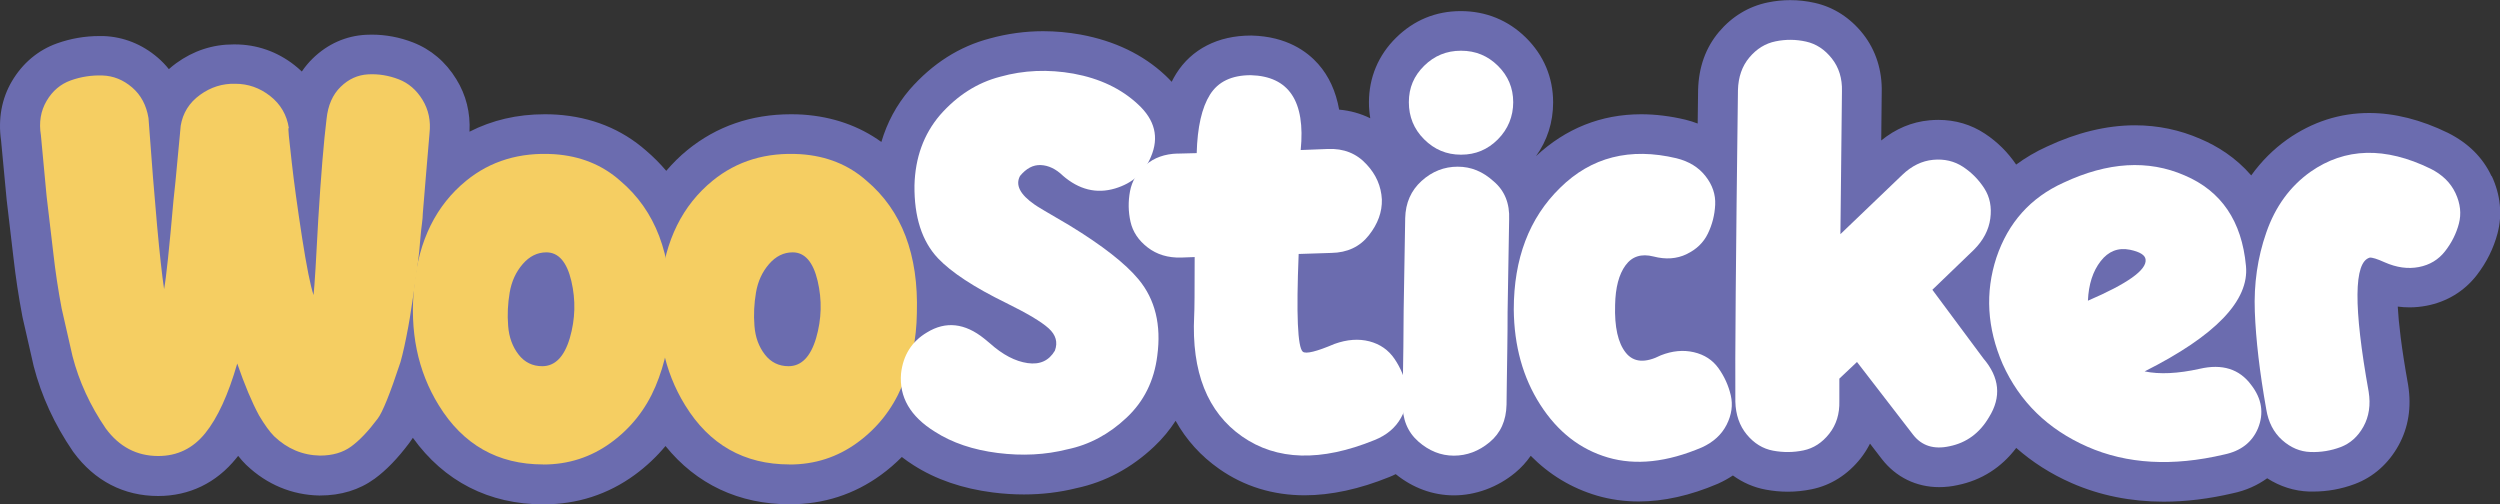
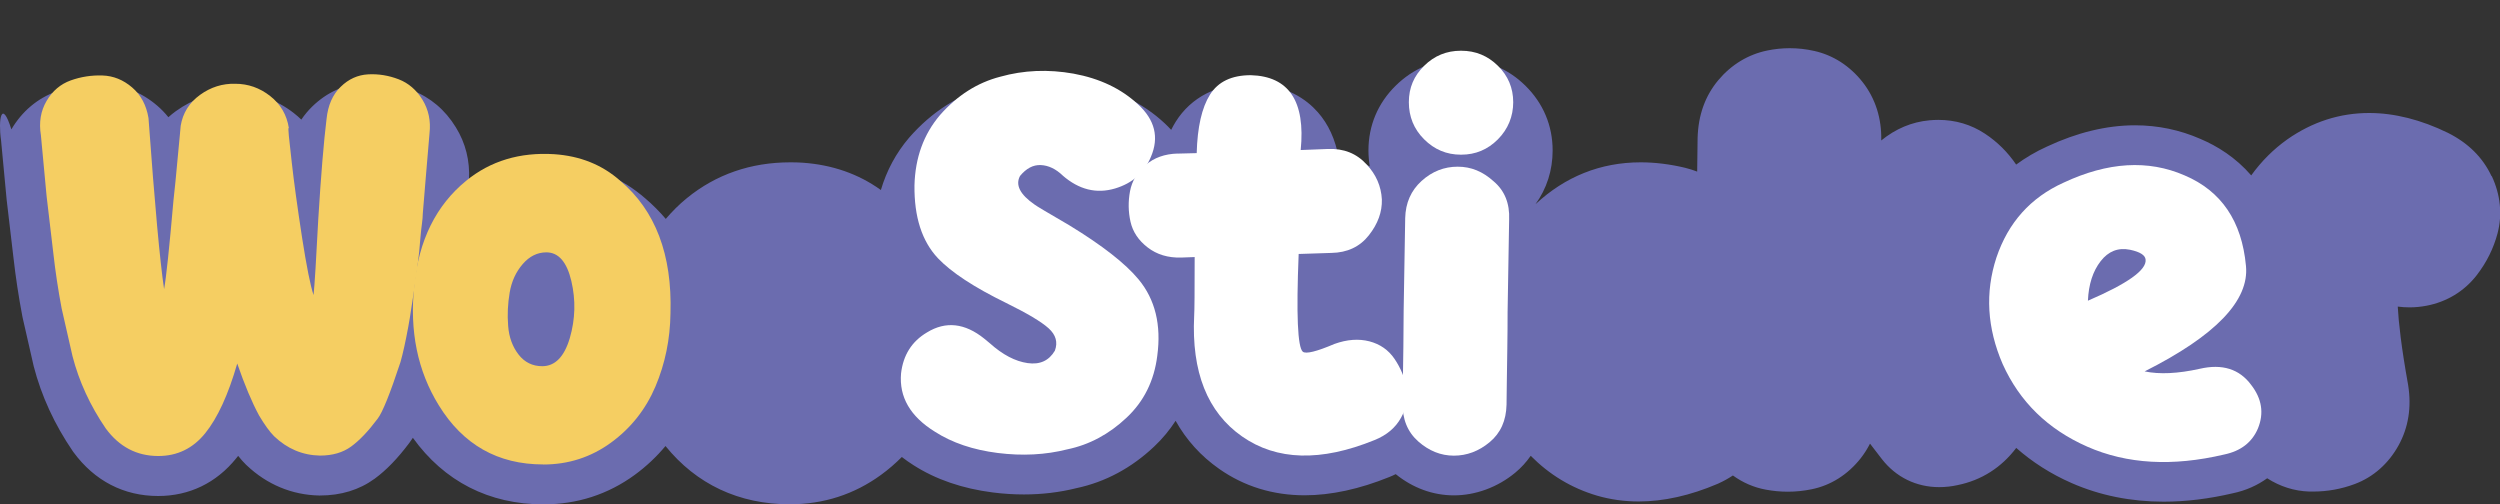
<svg xmlns="http://www.w3.org/2000/svg" viewBox="0 0 355.75 71.76" data-name="Layer 2" id="Layer_2">
  <rect x="0" y="0" width="355.75" height="71.76" fill="#333333" stroke="none" />
  <defs>
    <style>
      .cls-1 {
        fill: #fff;
      }

      .cls-2 {
        fill: #f5ce62;
      }

      .cls-3 {
        fill: #6b6caf;
      }
    </style>
  </defs>
  <g data-name="Layer 4" id="Layer_4">
    <g>
-       <path d="M354.55,25.08c-1.24-2.66-3.31-4.72-6.2-6.17-3.85-1.88-7.63-2.83-11.22-2.83-4.17,0-8.07,1.25-11.64,3.75-2,1.42-3.71,3.14-5.14,5.13-2.22-2.57-4.85-4.18-7.2-5.18-2.96-1.3-6.1-1.95-9.34-1.95-4.03,0-8.26,1.03-12.51,3.02-1.6.72-3.06,1.59-4.4,2.57-1.18-1.74-2.66-3.22-4.43-4.39-1.98-1.31-4.22-1.97-6.65-1.97-.41,0-.82.02-1.25.06-2.52.23-4.82,1.2-6.87,2.87l.07-6.84c.08-3.13-.84-6.01-2.66-8.32-1.81-2.29-4.18-3.82-6.87-4.42-1.15-.26-2.32-.39-3.48-.39-1.07,0-2.15.11-3.21.33-2.69.55-5.1,2-6.95,4.2-1.88,2.24-2.87,4.98-2.96,8.24-.02,1.64-.04,3.23-.06,4.79-.55-.21-1.11-.39-1.71-.54-2.17-.52-4.3-.78-6.33-.78-5.72,0-10.75,2.03-14.97,5.96,1.6-2.21,2.44-4.82,2.44-7.65,0-3.54-1.34-6.72-3.88-9.22-2.51-2.47-5.69-3.77-9.26-3.77s-6.68,1.3-9.19,3.77c-2.54,2.49-3.88,5.68-3.88,9.22,0,.77.07,1.53.19,2.26-1.36-.67-2.84-1.09-4.43-1.23-.46-2.59-1.45-4.76-2.97-6.48-1.57-1.78-4.48-3.93-9.46-4.06-.05,0-.1,0-.15,0-4.65,0-8.42,1.93-10.61,5.43-.23.37-.44.75-.64,1.15-.29-.31-.58-.61-.9-.91-3.16-2.96-7.2-4.91-12.06-5.81-1.78-.32-3.57-.48-5.32-.48-2.57,0-5.12.35-7.58,1.03-4.34,1.13-8.17,3.56-11.42,7.27-1.88,2.2-3.21,4.69-4.03,7.46-3.18-2.29-6.92-3.6-11.17-3.89-.58-.04-1.15-.05-1.72-.05-5.61,0-10.56,1.71-14.71,5.09-1.11.9-2.1,1.9-3.01,2.96-.87-1.02-1.81-1.97-2.85-2.86-3.5-3.08-7.78-4.81-12.76-5.14-.58-.04-1.15-.05-1.72-.05-3.89,0-7.46.84-10.67,2.48.14-2.7-.48-5.21-1.87-7.46-1.52-2.48-3.61-4.25-6.19-5.25-1.89-.73-3.85-1.1-5.84-1.1-.27,0-.54,0-.82.02-2.86.14-5.48,1.31-7.6,3.38-.58.57-1.09,1.18-1.54,1.85-.33-.32-.69-.63-1.06-.92-2.46-1.93-5.38-2.94-8.45-2.94h-.23c-2.95,0-5.69.9-8.13,2.67-.37.27-.72.55-1.05.85-.47-.59-.99-1.13-1.57-1.63-2.23-1.92-4.9-2.98-7.75-3.08-.19,0-.38,0-.57,0-2.06,0-4.08.35-6.02,1.04-2.7.96-4.92,2.83-6.43,5.4C.24,14.02-.29,16.93.15,19.97l.8,8.49s.97,8.24.97,8.24c.31,2.74.73,5.52,1.25,8.25.01.07.03.14.04.21,0,0,1.58,6.92,1.59,6.97,1.09,4.21,2.96,8.27,5.54,12.05.04.06.08.11.12.17,3,4.08,7.16,6.23,12.04,6.23,4.43,0,8.27-1.85,11.11-5.36.09-.12.19-.23.28-.35.37.47.74.88,1.11,1.25.04.04.07.07.11.1,2.88,2.73,6.44,4.21,10.3,4.29.04,0,.08,0,.11,0,2.99,0,5.61-.8,7.78-2.38,1.65-1.2,3.27-2.87,4.95-5.11.16-.21.32-.45.5-.72,4.46,6.2,10.84,9.47,18.58,9.47,4.81,0,9.18-1.41,13-4.2,1.64-1.2,3.1-2.58,4.37-4.1,4.4,5.44,10.45,8.29,17.69,8.29,4.81,0,9.18-1.41,13-4.2,1.06-.77,2.03-1.62,2.94-2.53.52.4,1.06.79,1.67,1.17,3.17,2.03,6.97,3.33,11.3,3.88,1.49.19,2.97.28,4.41.28,2.57,0,5.08-.3,7.48-.9,4.08-.87,7.8-2.85,11.04-5.91,1.19-1.12,2.2-2.35,3.06-3.67,1.51,2.71,3.58,5.01,6.21,6.85,3.55,2.49,7.65,3.75,12.16,3.75,3.73,0,7.8-.88,12.06-2.61.31-.12.6-.26.89-.4,2.44,1.97,5.29,3.02,8.29,3.02s6.16-1.11,8.71-3.22c.86-.71,1.59-1.52,2.21-2.41,2.66,2.69,5.8,4.59,9.4,5.66,1.91.56,3.91.84,5.97.84,3.54,0,7.32-.84,11.23-2.51.04-.02.08-.04.13-.06.73-.33,1.41-.71,2.04-1.13,1.41,1.02,2.99,1.71,4.7,2.02,1.03.19,2.08.29,3.12.29,1.13,0,2.28-.12,3.4-.35,2.73-.56,5.14-2.09,6.97-4.41.51-.65.95-1.35,1.32-2.08l1.7,2.21c2,2.57,4.9,3.98,8.14,3.98.88,0,1.8-.1,2.63-.29,3.4-.69,6.24-2.51,8.34-5.29,2.27,2,4.89,3.69,7.88,5,4.01,1.76,8.42,2.65,13.09,2.65,3.14,0,6.46-.4,9.87-1.2,1.85-.39,3.48-1.13,4.87-2.13,1.82,1.17,3.85,1.82,5.99,1.89.19,0,.38,0,.57,0,2.02,0,4-.36,5.9-1.07,2.64-.99,4.79-2.89,6.23-5.49,1.41-2.55,1.87-5.44,1.37-8.58,0-.04-.01-.08-.02-.12-.96-5.35-1.34-8.83-1.46-11.06.56.07,1.12.11,1.67.11.81,0,1.62-.08,2.41-.23,2.9-.55,5.38-2.06,7.16-4.35,1.4-1.81,2.4-3.82,2.96-5.95.71-2.68.42-5.5-.83-8.17Z" class="cls-3" />
+       <path d="M354.55,25.08c-1.24-2.66-3.31-4.72-6.2-6.17-3.85-1.88-7.63-2.83-11.22-2.83-4.17,0-8.07,1.25-11.64,3.75-2,1.42-3.71,3.14-5.14,5.13-2.22-2.57-4.85-4.18-7.2-5.18-2.96-1.3-6.1-1.95-9.34-1.95-4.03,0-8.26,1.03-12.51,3.02-1.6.72-3.06,1.59-4.4,2.57-1.18-1.74-2.66-3.22-4.43-4.39-1.98-1.31-4.22-1.97-6.65-1.97-.41,0-.82.02-1.25.06-2.52.23-4.82,1.2-6.87,2.87c.08-3.13-.84-6.01-2.66-8.32-1.81-2.29-4.18-3.82-6.87-4.42-1.15-.26-2.32-.39-3.48-.39-1.07,0-2.15.11-3.21.33-2.69.55-5.1,2-6.95,4.2-1.88,2.24-2.87,4.98-2.96,8.24-.02,1.64-.04,3.23-.06,4.79-.55-.21-1.11-.39-1.71-.54-2.17-.52-4.3-.78-6.33-.78-5.72,0-10.75,2.03-14.97,5.96,1.6-2.21,2.44-4.82,2.44-7.65,0-3.54-1.34-6.72-3.88-9.22-2.51-2.47-5.69-3.77-9.26-3.77s-6.68,1.3-9.19,3.77c-2.54,2.49-3.88,5.68-3.88,9.22,0,.77.07,1.53.19,2.26-1.36-.67-2.84-1.09-4.43-1.23-.46-2.59-1.45-4.76-2.97-6.48-1.57-1.78-4.48-3.93-9.46-4.06-.05,0-.1,0-.15,0-4.65,0-8.42,1.93-10.61,5.43-.23.37-.44.75-.64,1.15-.29-.31-.58-.61-.9-.91-3.16-2.96-7.2-4.91-12.06-5.81-1.78-.32-3.57-.48-5.32-.48-2.57,0-5.12.35-7.58,1.03-4.34,1.13-8.17,3.56-11.42,7.27-1.88,2.2-3.21,4.69-4.03,7.46-3.18-2.29-6.92-3.6-11.17-3.89-.58-.04-1.15-.05-1.72-.05-5.61,0-10.56,1.71-14.71,5.09-1.11.9-2.1,1.9-3.01,2.96-.87-1.02-1.81-1.97-2.85-2.86-3.5-3.08-7.78-4.81-12.76-5.14-.58-.04-1.15-.05-1.72-.05-3.89,0-7.46.84-10.67,2.48.14-2.7-.48-5.21-1.87-7.46-1.52-2.48-3.61-4.25-6.19-5.25-1.89-.73-3.85-1.1-5.84-1.1-.27,0-.54,0-.82.02-2.86.14-5.48,1.31-7.6,3.38-.58.57-1.09,1.18-1.54,1.85-.33-.32-.69-.63-1.06-.92-2.46-1.93-5.38-2.94-8.45-2.94h-.23c-2.95,0-5.69.9-8.13,2.67-.37.27-.72.55-1.05.85-.47-.59-.99-1.13-1.57-1.63-2.23-1.92-4.9-2.98-7.75-3.08-.19,0-.38,0-.57,0-2.06,0-4.08.35-6.02,1.04-2.7.96-4.92,2.83-6.43,5.4C.24,14.02-.29,16.93.15,19.97l.8,8.49s.97,8.24.97,8.24c.31,2.74.73,5.52,1.25,8.25.01.07.03.14.04.21,0,0,1.58,6.92,1.59,6.97,1.09,4.21,2.96,8.27,5.54,12.05.04.06.08.11.12.17,3,4.08,7.16,6.23,12.04,6.23,4.43,0,8.27-1.85,11.11-5.36.09-.12.19-.23.28-.35.37.47.74.88,1.11,1.25.04.04.07.07.11.1,2.88,2.73,6.44,4.21,10.3,4.29.04,0,.08,0,.11,0,2.99,0,5.61-.8,7.78-2.38,1.65-1.2,3.27-2.87,4.95-5.11.16-.21.32-.45.5-.72,4.46,6.2,10.84,9.47,18.58,9.47,4.81,0,9.18-1.41,13-4.2,1.64-1.2,3.1-2.58,4.37-4.1,4.4,5.44,10.45,8.29,17.69,8.29,4.81,0,9.18-1.41,13-4.2,1.06-.77,2.03-1.62,2.94-2.53.52.4,1.06.79,1.67,1.17,3.17,2.03,6.97,3.33,11.3,3.88,1.49.19,2.97.28,4.41.28,2.57,0,5.08-.3,7.48-.9,4.08-.87,7.8-2.85,11.04-5.91,1.19-1.12,2.2-2.35,3.06-3.67,1.51,2.71,3.58,5.01,6.21,6.85,3.55,2.49,7.65,3.75,12.16,3.75,3.73,0,7.8-.88,12.06-2.61.31-.12.6-.26.89-.4,2.44,1.97,5.29,3.02,8.29,3.02s6.16-1.11,8.71-3.22c.86-.71,1.59-1.52,2.21-2.41,2.66,2.69,5.8,4.59,9.4,5.66,1.91.56,3.91.84,5.97.84,3.54,0,7.32-.84,11.23-2.51.04-.02.08-.04.13-.06.73-.33,1.41-.71,2.04-1.13,1.41,1.02,2.99,1.71,4.7,2.02,1.03.19,2.08.29,3.12.29,1.13,0,2.28-.12,3.4-.35,2.73-.56,5.14-2.09,6.97-4.41.51-.65.95-1.35,1.32-2.08l1.7,2.21c2,2.57,4.9,3.98,8.14,3.98.88,0,1.8-.1,2.63-.29,3.4-.69,6.24-2.51,8.34-5.29,2.27,2,4.89,3.69,7.88,5,4.01,1.76,8.42,2.65,13.09,2.65,3.14,0,6.46-.4,9.87-1.2,1.85-.39,3.48-1.13,4.87-2.13,1.82,1.17,3.85,1.82,5.99,1.89.19,0,.38,0,.57,0,2.02,0,4-.36,5.9-1.07,2.64-.99,4.79-2.89,6.23-5.49,1.41-2.55,1.87-5.44,1.37-8.58,0-.04-.01-.08-.02-.12-.96-5.35-1.34-8.83-1.46-11.06.56.07,1.12.11,1.67.11.81,0,1.62-.08,2.41-.23,2.9-.55,5.38-2.06,7.16-4.35,1.4-1.81,2.4-3.82,2.96-5.95.71-2.68.42-5.5-.83-8.17Z" class="cls-3" />
      <path d="M41.07,18.24c-.1-.1.05,1.5.44,4.81.3,2.71.79,6.31,1.48,10.8.64,4.09,1.18,6.81,1.63,8.14.15-1.43.37-5.03.67-10.8.39-6.36.79-11.12,1.18-14.28.2-1.92.86-3.44,2-4.55,1.13-1.11,2.44-1.7,3.92-1.78s2.92.16,4.33.7c1.41.54,2.54,1.52,3.4,2.92.86,1.41,1.2,3,1,4.77l-.52,6.14-.44,5.33c0,.35-.04.79-.11,1.33-.07.54-.15,1.21-.22,2-.07.79-.14,1.48-.18,2.07-.15,1.48-.4,3.33-.74,5.55-.05.25-.16.96-.33,2.14-.17,1.18-.33,2.17-.48,2.96-.39,2.12-.76,3.8-1.11,5.03-1.48,4.49-2.56,7.17-3.25,8.06-1.33,1.78-2.59,3.1-3.77,3.96s-2.66,1.29-4.44,1.29c-2.47-.05-4.64-.96-6.51-2.74-.64-.64-1.36-1.63-2.15-2.96-1.04-1.92-2.07-4.39-3.11-7.4-1.28,4.44-2.8,7.74-4.55,9.91-1.75,2.17-3.98,3.25-6.69,3.25-3.06,0-5.55-1.31-7.47-3.92-2.22-3.25-3.8-6.68-4.73-10.28l-1.55-6.81c-.49-2.61-.89-5.23-1.18-7.84l-.96-8.14-.81-8.66c-.3-1.82-.03-3.45.81-4.88.84-1.43,1.99-2.4,3.44-2.92,1.45-.52,2.96-.75,4.51-.7,1.55.05,2.96.62,4.22,1.7,1.26,1.08,2.03,2.54,2.33,4.36.89,12.28,1.63,20.39,2.22,24.34.3-1.63.74-5.82,1.33-12.58.2-1.78.38-3.61.55-5.51.17-1.9.3-3.21.37-3.92.07-.71.11-1.12.11-1.22.3-1.82,1.21-3.29,2.74-4.4,1.53-1.11,3.21-1.64,5.03-1.59,1.82,0,3.48.58,4.96,1.74,1.48,1.16,2.37,2.68,2.66,4.55Z" class="cls-2" />
      <path d="M77.3,66.09c-6.46,0-11.42-2.81-14.87-8.43-3.01-4.88-4.17-10.55-3.48-17.01.64-6.46,3.11-11.44,7.4-14.94,3.45-2.81,7.62-4.07,12.5-3.77,3.7.25,6.83,1.5,9.39,3.77,5.03,4.24,7.42,10.53,7.17,18.86-.05,3.7-.76,7.17-2.14,10.43-1.38,3.25-3.49,5.92-6.33,7.99s-6.05,3.11-9.65,3.11ZM77.75,35.91c-1.28,0-2.4.55-3.37,1.67-.96,1.11-1.58,2.45-1.85,4.03-.27,1.58-.35,3.17-.22,4.77.12,1.6.62,2.96,1.48,4.07.86,1.11,1.99,1.66,3.37,1.66,1.82,0,3.13-1.33,3.92-3.99.79-2.71.86-5.42.22-8.14-.64-2.71-1.83-4.07-3.55-4.07Z" class="cls-2" />
-       <path d="M112.36,66.09c-6.46,0-11.42-2.81-14.87-8.43-3.01-4.88-4.17-10.55-3.48-17.01.64-6.46,3.11-11.44,7.4-14.94,3.45-2.81,7.62-4.07,12.5-3.77,3.7.25,6.83,1.5,9.39,3.77,5.03,4.24,7.42,10.53,7.17,18.86-.05,3.7-.76,7.17-2.14,10.43-1.38,3.25-3.49,5.92-6.33,7.99s-6.05,3.11-9.65,3.11ZM112.8,35.91c-1.28,0-2.4.55-3.37,1.67-.96,1.11-1.58,2.45-1.85,4.03-.27,1.58-.35,3.17-.22,4.77.12,1.6.62,2.96,1.48,4.07.86,1.11,1.99,1.66,3.37,1.66,1.82,0,3.13-1.33,3.92-3.99.79-2.71.86-5.42.22-8.14-.64-2.71-1.83-4.07-3.55-4.07Z" class="cls-2" />
      <path d="M151.22,24.97c-.99-.94-2.02-1.43-3.11-1.48-1.09-.05-2.07.47-2.96,1.55-.69,1.28,0,2.64,2.07,4.07.25.2,1.9,1.18,4.96,2.96,4.68,2.86,7.96,5.42,9.84,7.69,2.37,2.86,3.25,6.49,2.66,10.87-.44,3.55-1.9,6.49-4.36,8.8-2.51,2.37-5.33,3.87-8.43,4.51-3.11.79-6.41.96-9.91.52-3.5-.44-6.49-1.45-8.95-3.03-3.5-2.17-5.1-4.93-4.81-8.29.3-2.61,1.53-4.56,3.7-5.84,2.66-1.63,5.38-1.33,8.14.89l.81.67c1.82,1.63,3.61,2.56,5.36,2.81,1.75.25,3.04-.34,3.88-1.77.44-1.18.15-2.24-.89-3.18-1.04-.94-3.06-2.14-6.07-3.62-4.54-2.22-7.77-4.34-9.69-6.36-2.27-2.42-3.38-5.87-3.33-10.36.1-3.94,1.31-7.27,3.62-9.99,2.46-2.81,5.33-4.63,8.58-5.47,3.35-.94,6.83-1.08,10.43-.44,3.75.69,6.8,2.15,9.17,4.36,2.42,2.22,3.03,4.71,1.85,7.47-.94,2.27-2.64,3.77-5.1,4.51-2.66.79-5.15.17-7.47-1.85Z" class="cls-1" />
      <path d="M167.55,21.86l2.74-.07c.1-3.7.73-6.47,1.89-8.32,1.16-1.85,3.09-2.77,5.81-2.77,5.42.15,7.79,3.7,7.1,10.65l3.85-.15c2.27-.1,4.12.64,5.55,2.22,1.33,1.43,2.05,3.08,2.15,4.96.05,1.78-.57,3.48-1.85,5.1-1.28,1.63-3.06,2.47-5.33,2.51l-4.66.15c-.35,8.63-.15,13.27.59,13.91.44.35,1.95-.02,4.51-1.11,1.78-.64,3.43-.76,4.96-.37,1.53.4,2.72,1.23,3.59,2.51.86,1.28,1.43,2.64,1.7,4.07.27,1.43.01,2.86-.78,4.29-.79,1.43-2.05,2.49-3.77,3.18-7.64,3.11-13.93,2.93-18.86-.52-4.93-3.45-7.2-9.17-6.81-17.16.05-.74.07-3.52.07-8.36l-1.92.07c-1.88.05-3.46-.43-4.77-1.44-1.31-1.01-2.12-2.23-2.44-3.66-.32-1.43-.34-2.87-.07-4.33.27-1.45,1.01-2.7,2.22-3.74,1.21-1.04,2.72-1.58,4.55-1.63Z" class="cls-1" />
      <path d="M214.75,31.25l-.22,13.17c0,1.53-.01,3.25-.04,5.18-.03,1.92-.05,3.53-.07,4.81-.03,1.28-.04,2.34-.04,3.18-.05,2.27-.85,4.04-2.4,5.33s-3.25,1.92-5.1,1.92-3.54-.68-5.07-2.03c-1.53-1.36-2.27-3.19-2.22-5.51,0-.84.01-1.9.04-3.18.02-1.28.05-2.87.07-4.77.02-1.9.04-3.61.04-5.14l.22-13.17c.05-2.17.83-3.93,2.33-5.29,1.5-1.36,3.22-2.03,5.14-2.03s3.57.69,5.1,2.07c1.58,1.33,2.32,3.16,2.22,5.47ZM207.94,22.01h-.07c-2.02,0-3.76-.73-5.21-2.18-1.46-1.45-2.18-3.22-2.18-5.29s.73-3.75,2.18-5.18c1.45-1.43,3.19-2.14,5.21-2.14h.07c2.02,0,3.76.71,5.21,2.14,1.45,1.43,2.18,3.16,2.18,5.18s-.73,3.83-2.18,5.29-3.19,2.18-5.21,2.18Z" class="cls-1" />
-       <path d="M240,36.17c-1.41.67-2.97.78-4.7.33-1.73-.44-3.06-.02-3.99,1.26-.94,1.28-1.43,3.16-1.48,5.62-.1,3.16.41,5.42,1.52,6.81s2.77,1.5,4.99.37c1.63-.64,3.19-.79,4.7-.44,1.5.35,2.67,1.11,3.51,2.29.84,1.18,1.42,2.47,1.74,3.85.32,1.38.12,2.77-.59,4.18-.72,1.41-1.89,2.48-3.51,3.22-4.98,2.12-9.44,2.6-13.39,1.44-3.95-1.16-7.15-3.66-9.62-7.51-2.47-3.85-3.72-8.36-3.77-13.54,0-7.25,2.19-13.02,6.58-17.31,4.44-4.39,9.96-5.79,16.57-4.22,1.78.44,3.16,1.29,4.14,2.55.99,1.26,1.44,2.62,1.37,4.07-.07,1.46-.42,2.82-1.04,4.1-.62,1.28-1.63,2.26-3.03,2.92Z" class="cls-1" />
-       <path d="M274.98,41.24l7.25,9.76c2.32,2.71,2.59,5.5.81,8.36-1.33,2.27-3.21,3.65-5.62,4.14-2.22.49-3.95-.05-5.18-1.63l-7.99-10.36-2.51,2.37v3.18c.05,1.83-.43,3.38-1.44,4.66-1.01,1.28-2.23,2.07-3.66,2.37-1.43.3-2.87.31-4.33.04-1.46-.27-2.7-1.04-3.74-2.29-1.04-1.26-1.58-2.82-1.63-4.7-.05-5.92.07-20.69.37-44.31.05-1.87.59-3.43,1.63-4.66,1.04-1.23,2.28-2,3.74-2.29,1.45-.3,2.9-.28,4.33.04,1.43.32,2.65,1.12,3.66,2.4,1.01,1.28,1.49,2.84,1.44,4.66l-.22,20.34,8.8-8.43c1.33-1.28,2.8-2,4.4-2.15,1.6-.15,3.02.19,4.25,1,1.23.81,2.24,1.84,3.03,3.07.79,1.23,1.07,2.66.85,4.29-.22,1.63-1,3.11-2.33,4.44l-5.92,5.7Z" class="cls-1" />
      <path d="M305.18,52.85c2.12.44,4.73.32,7.84-.37,3.21-.74,5.65.03,7.32,2.29,1.53,1.97,1.85,4.04.96,6.21-.84,1.97-2.44,3.21-4.81,3.7-7.35,1.73-13.83,1.36-19.45-1.11-5.62-2.47-9.64-6.39-12.06-11.76-2.22-5.13-2.52-10.18-.89-15.16,1.68-4.98,4.86-8.53,9.54-10.65,6.31-2.96,12.06-3.3,17.24-1.04,5.23,2.22,8.14,6.51,8.73,12.87.49,4.93-4.32,9.94-14.42,15.02ZM297.11,42.79c5.62-2.42,8.36-4.36,8.21-5.84-.05-.64-.79-1.11-2.22-1.41-1.68-.34-3.07.2-4.18,1.63-1.11,1.43-1.71,3.3-1.81,5.62Z" class="cls-1" />
-       <path d="M322.49,58.25c-.94-5.28-1.48-9.91-1.63-13.91-.15-3.95.39-7.69,1.63-11.24,1.28-3.7,3.38-6.58,6.29-8.65,4.93-3.45,10.63-3.6,17.09-.44,1.68.84,2.86,2,3.55,3.48.69,1.48.85,2.92.48,4.33-.37,1.41-1.02,2.71-1.96,3.92-.94,1.21-2.18,1.96-3.74,2.26s-3.17.07-4.85-.67c-1.08-.49-1.8-.71-2.14-.67-2.27.64-2.32,7-.15,19.08.3,1.87.05,3.53-.74,4.96-.79,1.43-1.88,2.4-3.25,2.92-1.38.52-2.81.75-4.29.7-1.48-.05-2.82-.62-4.03-1.7-1.21-1.08-1.96-2.54-2.26-4.36Z" class="cls-1" />
    </g>
  </g>
</svg>